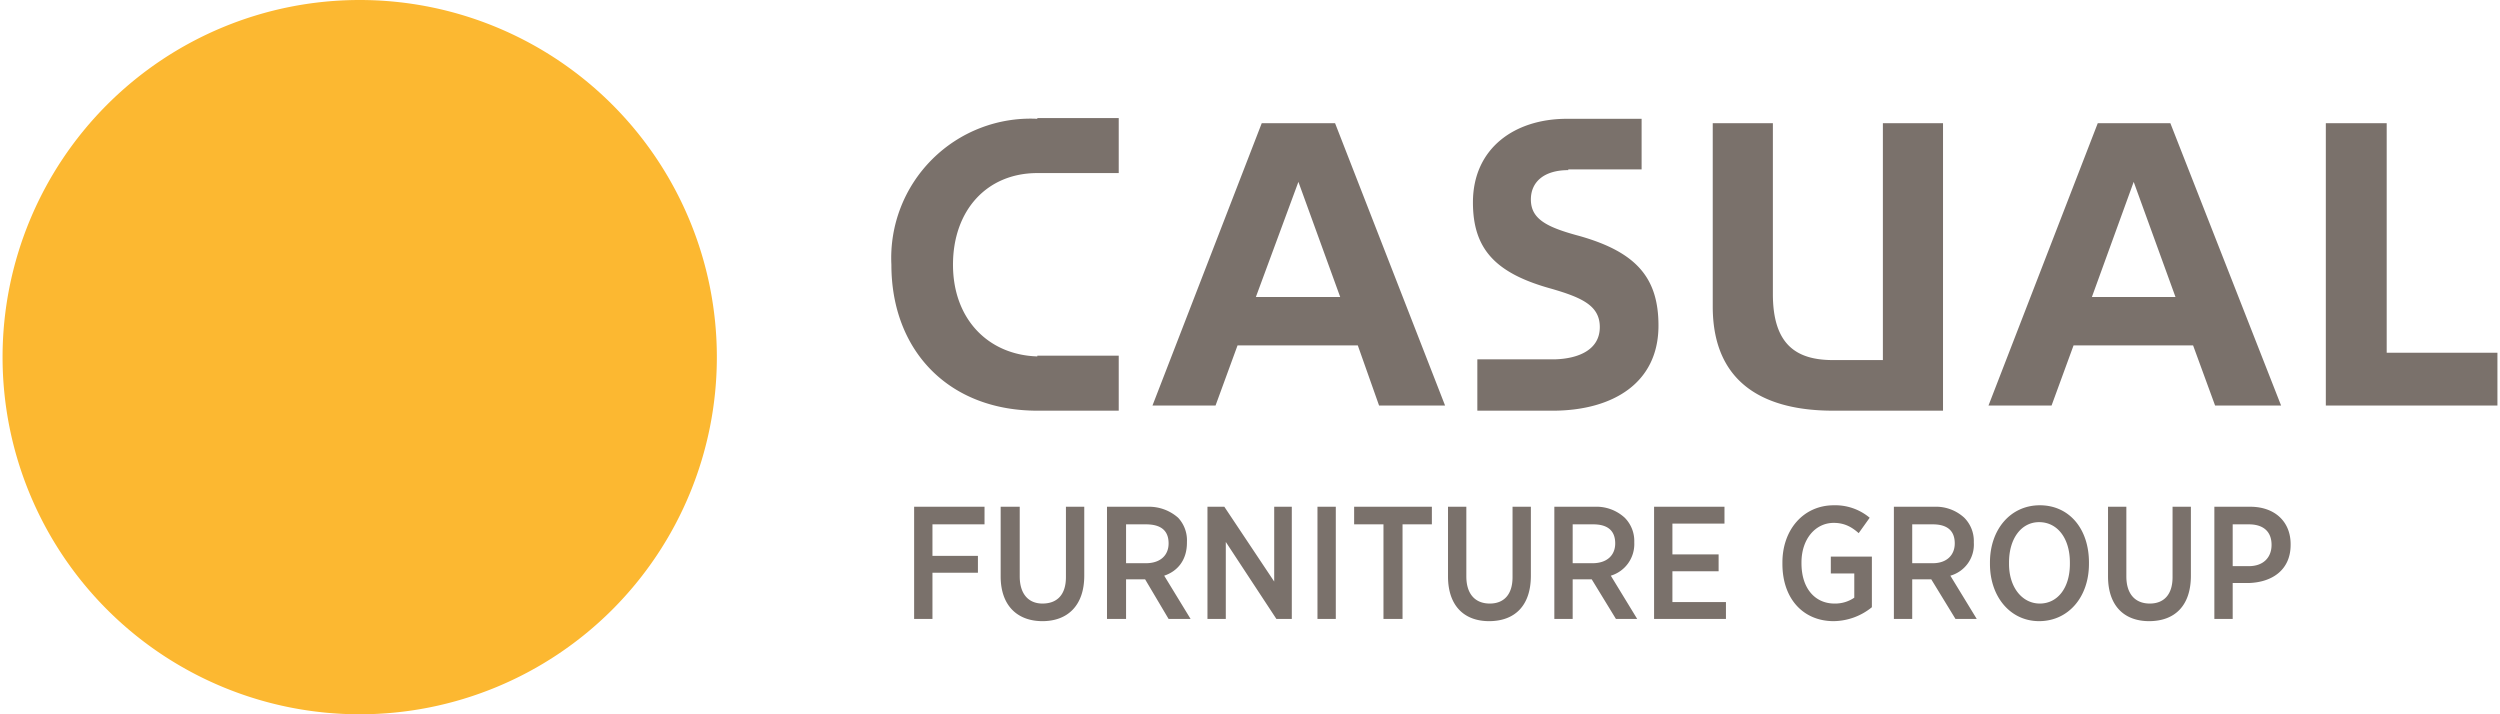
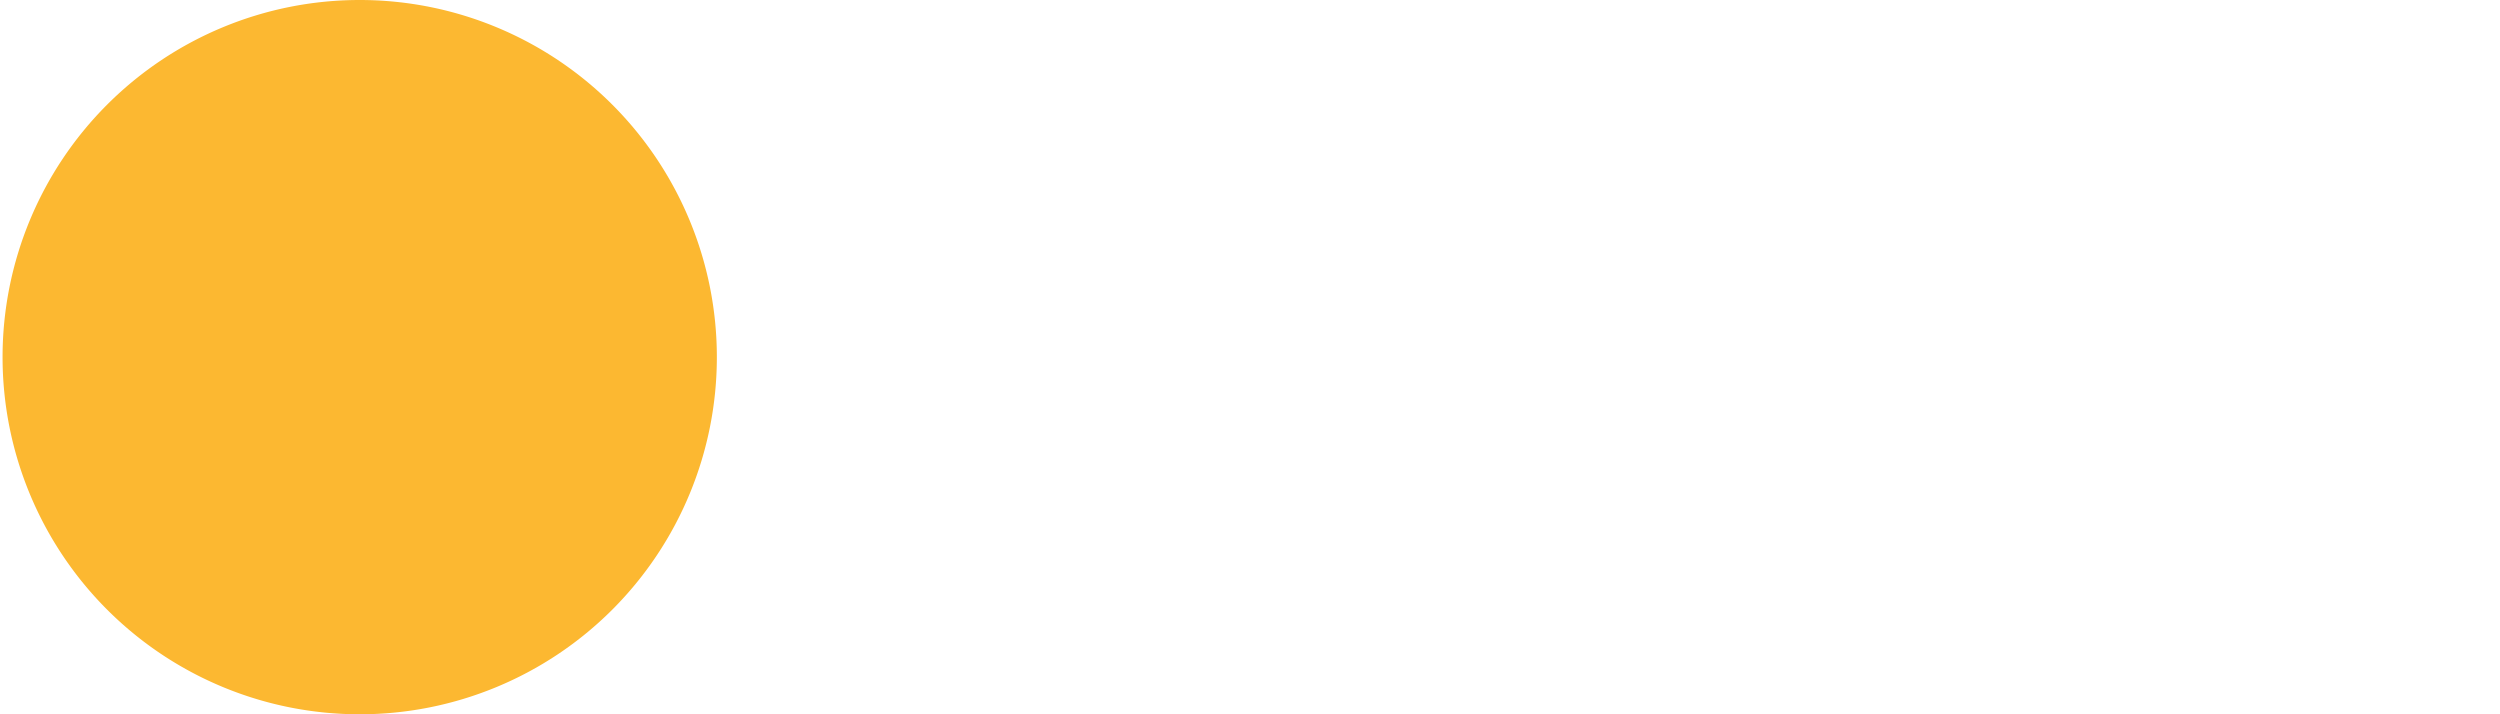
<svg xmlns="http://www.w3.org/2000/svg" width="175" height="50" viewBox="0 0 3.402 0.974" shape-rendering="geometricPrecision" text-rendering="geometricPrecision" image-rendering="optimizeQuality" fill-rule="evenodd" clip-rule="evenodd">
  <defs>
    <style>.fil0,.fil1{fill-rule:nonzero}.fil1{fill:#7a716b}.fil0{fill:#fcb831}</style>
  </defs>
  <g id="Layer_x0020_1">
    <g id="_2346785195088">
      <path class="fil0" d="M.974.487a.487.487 0 1 0-.974 0 .487.487 0 0 0 .974 0z" />
-       <path class="fil1" d="M2.564.401v.09h-.068c-.05 0-.082-.021-.082-.09V.168h-.082v.25c0 .109.076.142.164.142h.15V.168h-.082v.233zM1.411.162a.19.19 0 0 0-.199.199c0 .117.078.199.199.199h.111V.485h-.111v.001C1.344.484 1.296.435 1.296.361c0-.074.046-.125.115-.125h.111V.161h-.111v.001zm.356.086l-.058.157h.115L1.767.248zm-.083.223l-.03.082h-.086l.149-.385h.1l.15.385h-.09L1.848.471h-.164zM2.906.248l-.057.157h.114L2.906.248zm-.082.223l-.03.082h-.086l.149-.385h.099l.151.385h-.09l-.03-.082h-.163zm.344-.303h.083v.313h.151v.072h-.234zm-.91.276c0-.065-.03-.1-.107-.122-.045-.012-.067-.023-.067-.05 0-.024.018-.04.051-.04V.231h.1V.162h-.102c-.071 0-.128.04-.128.114 0 .064.031.097.108.118.041.012.065.023.065.052 0 .031-.029.043-.061.044h-.106v.07h.106c.078-.001.141-.037.141-.116zm-1.015.4h.025V.781h.062V.758h-.062V.715h.071V.691h-.096v.153zm.175.003c.034 0 .057-.021.057-.062V.691H1.45v.096c0 .024-.012.036-.032.036-.019 0-.031-.013-.031-.037V.691h-.026v.095c0 .04.023.061.057.061zm.088-.003h.026V.79h.026l.032.054h.03L1.584.785c.018-.006.031-.021.031-.045V.739a.045.045 0 0 0-.012-.033.06.06 0 0 0-.041-.015h-.056v.153zm.026-.076V.715h.027c.02 0 .031.008.031.026 0 .016-.011.027-.031.027h-.027zm.111.076h.025V.739l.069.105h.021V.691h-.024v.102L1.666.691h-.023v.153zm.15 0h.025V.691h-.025v.153zm.09 0h.026V.715h.04V.691h-.106v.024h.04v.129zm.144.003c.035 0 .057-.021.057-.062V.691h-.025v.096c0 .024-.012.036-.031.036-.02 0-.032-.013-.032-.037V.691h-.025v.095c0 .04.022.061.056.061zm.089-.003h.025V.79h.026L2.2.844h.029L2.193.785A.045.045 0 0 0 2.225.74V.739a.045.045 0 0 0-.013-.033.057.057 0 0 0-.041-.015h-.055v.153zm.025-.076V.715h.028c.019 0 .03.008.03.026 0 .016-.011.027-.031.027h-.027zm.111.076h.098V.821h-.073V.779h.063V.756h-.063V.714h.071V.691h-.096v.153zm.245.003a.084.084 0 0 0 .052-.019V.759h-.056v.023h.032v.033a.046.046 0 0 1-.027.008c-.026 0-.045-.02-.045-.055V.767c0-.032.019-.054.044-.054.015 0 .025.006.034.014l.015-.021a.073.073 0 0 0-.049-.017c-.041 0-.07.033-.07.078v.002c0 .047.028.078.07.078zm.082-.003h.025V.79h.026l.033.054h.029L2.656.785A.044.044 0 0 0 2.688.74V.739a.045.045 0 0 0-.013-.033.057.057 0 0 0-.041-.015h-.055v.153zm.025-.076V.715h.028c.019 0 .03.008.03.026 0 .016-.011.027-.03.027h-.028zm.173.079c.04 0 .068-.033.068-.078V.767c0-.046-.027-.078-.067-.078-.04 0-.068.033-.068.078v.002c0 .045.028.078.067.078zm.001-.024c-.024 0-.042-.022-.042-.054V.767c0-.033.017-.055.041-.055.025 0 .042.022.042.055v.002c0 .033-.017.054-.041.054zm.149.024c.035 0 .057-.021.057-.062V.691h-.025v.096c0 .024-.012.036-.031.036-.02 0-.032-.013-.032-.037V.691h-.025v.095c0 .04.022.061.056.061zm.089-.003h.025V.795h.022c.032-.001.057-.018.057-.052V.742c0-.031-.022-.051-.055-.051h-.049v.153zm.025-.072V.715h.022c.02 0 .031.01.031.028 0 .017-.011.029-.031.029h-.022z" />
    </g>
  </g>
</svg>